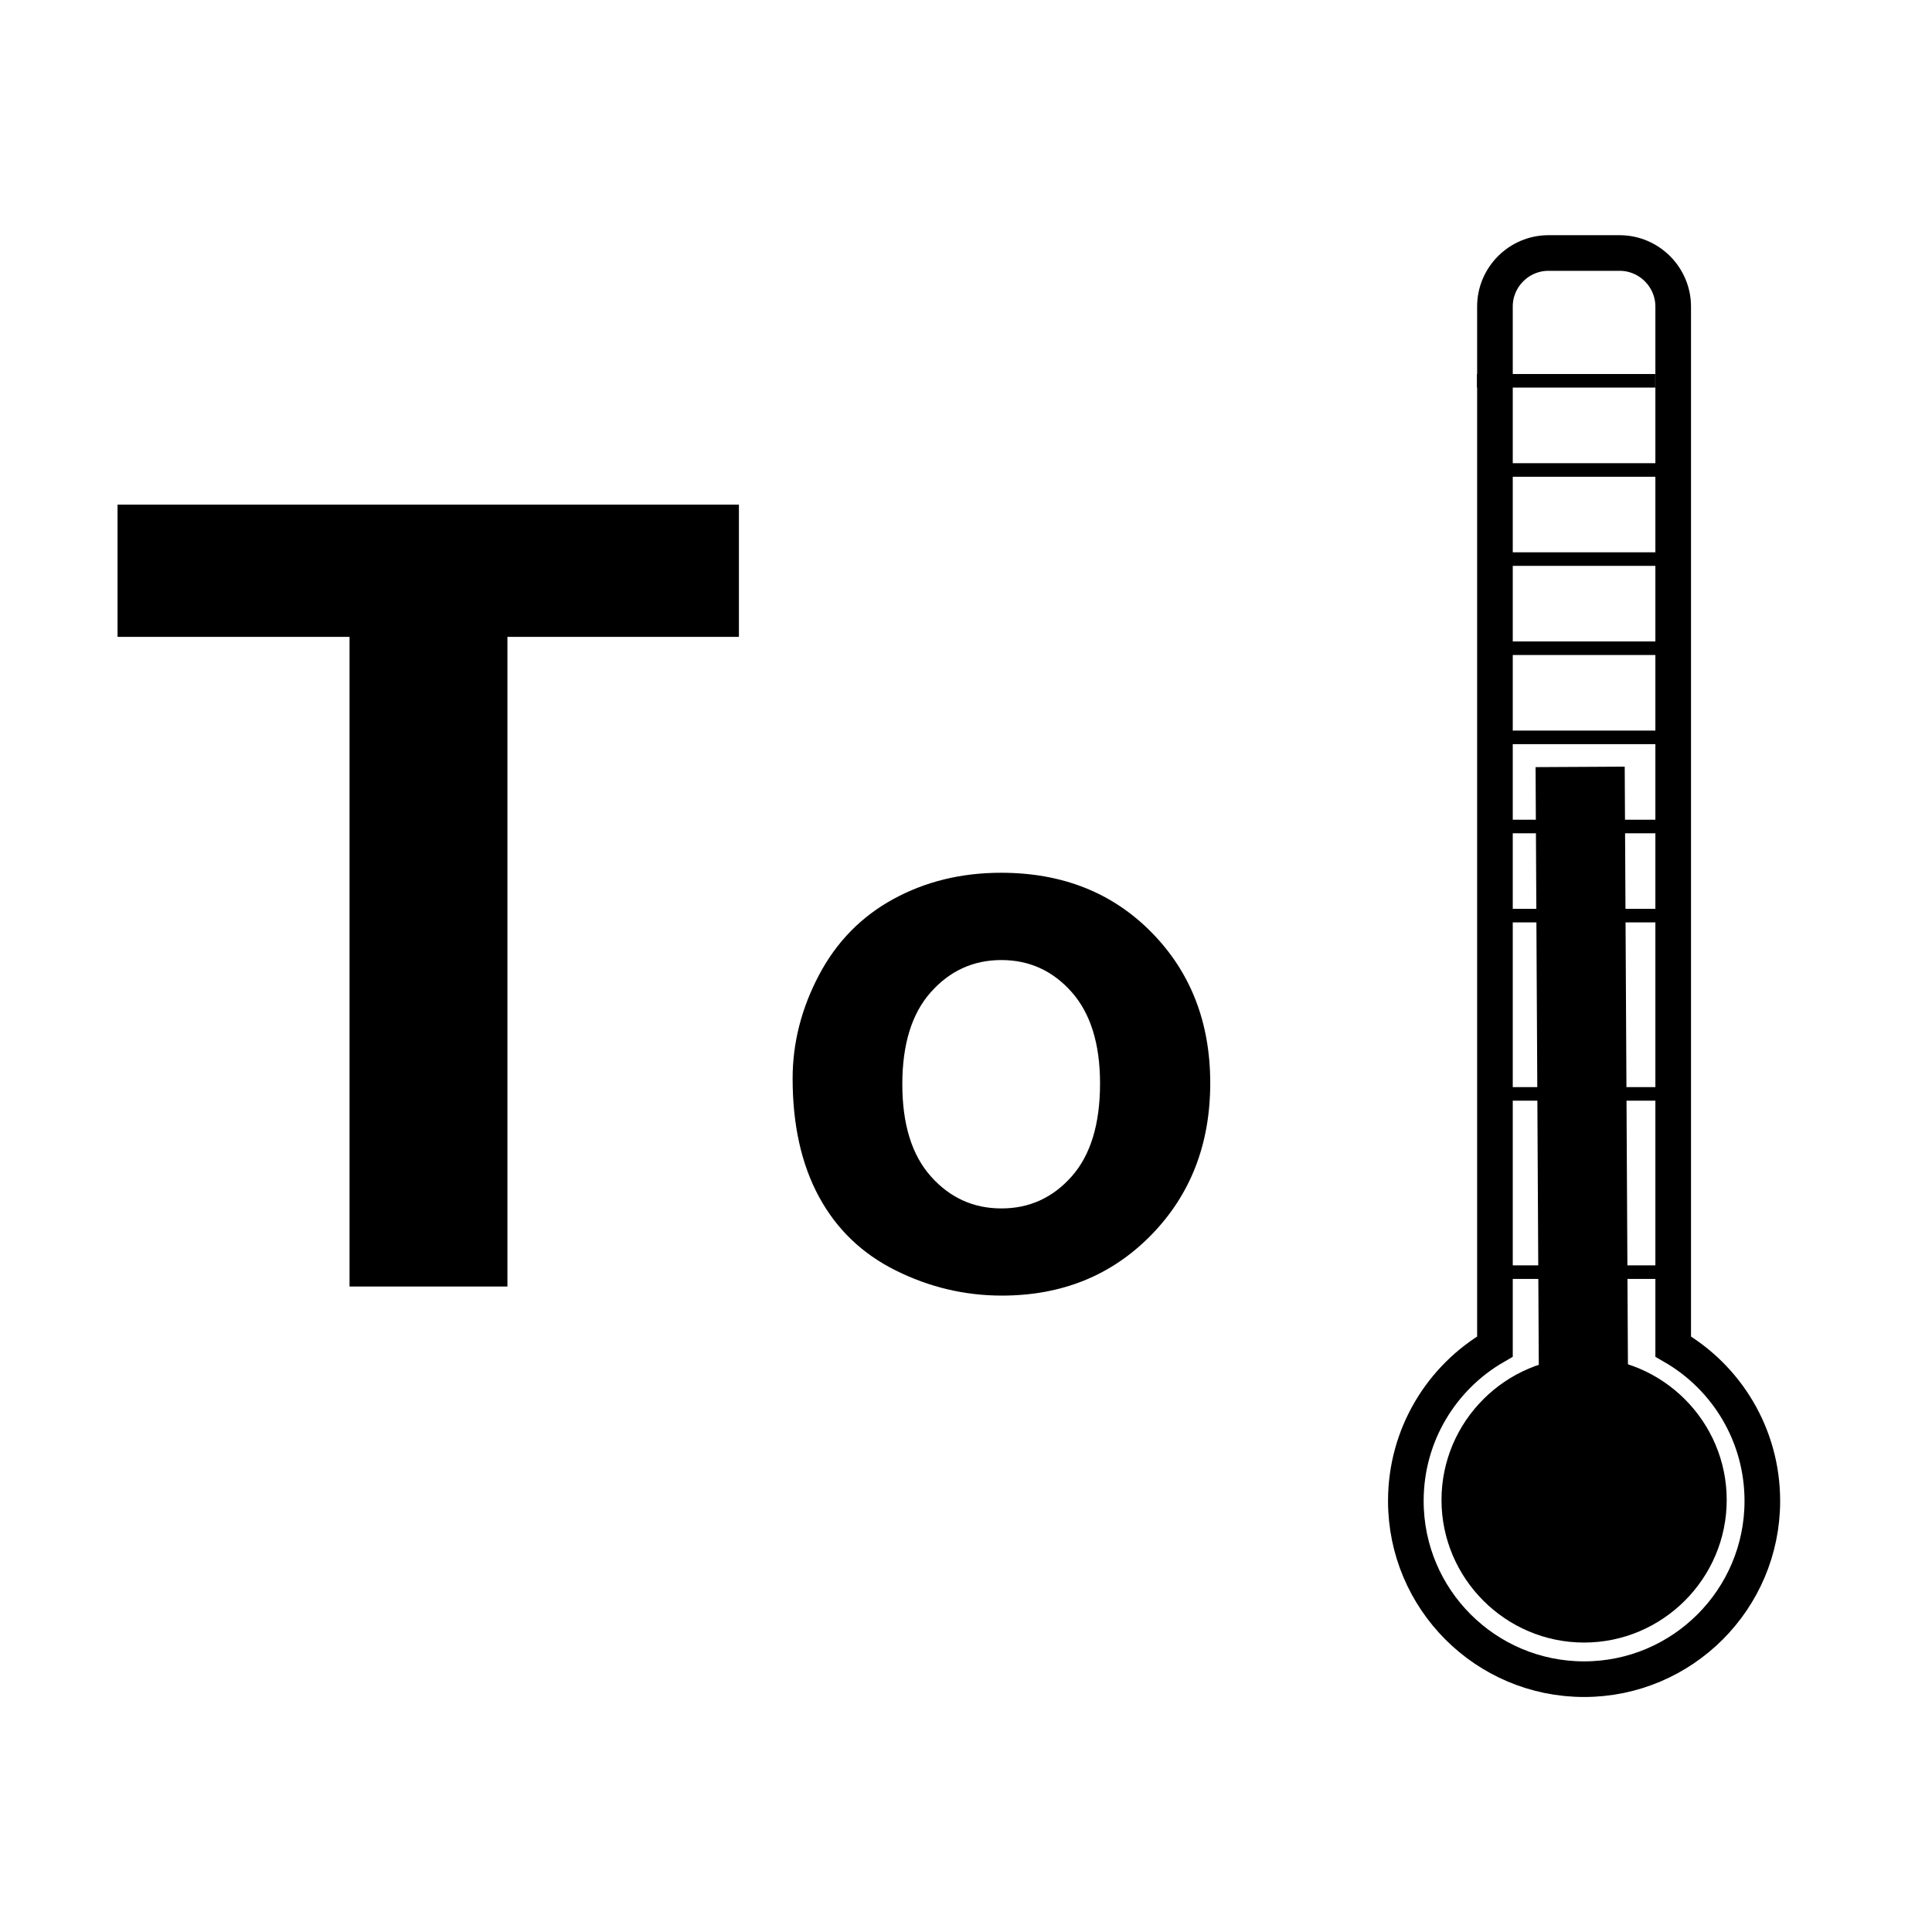
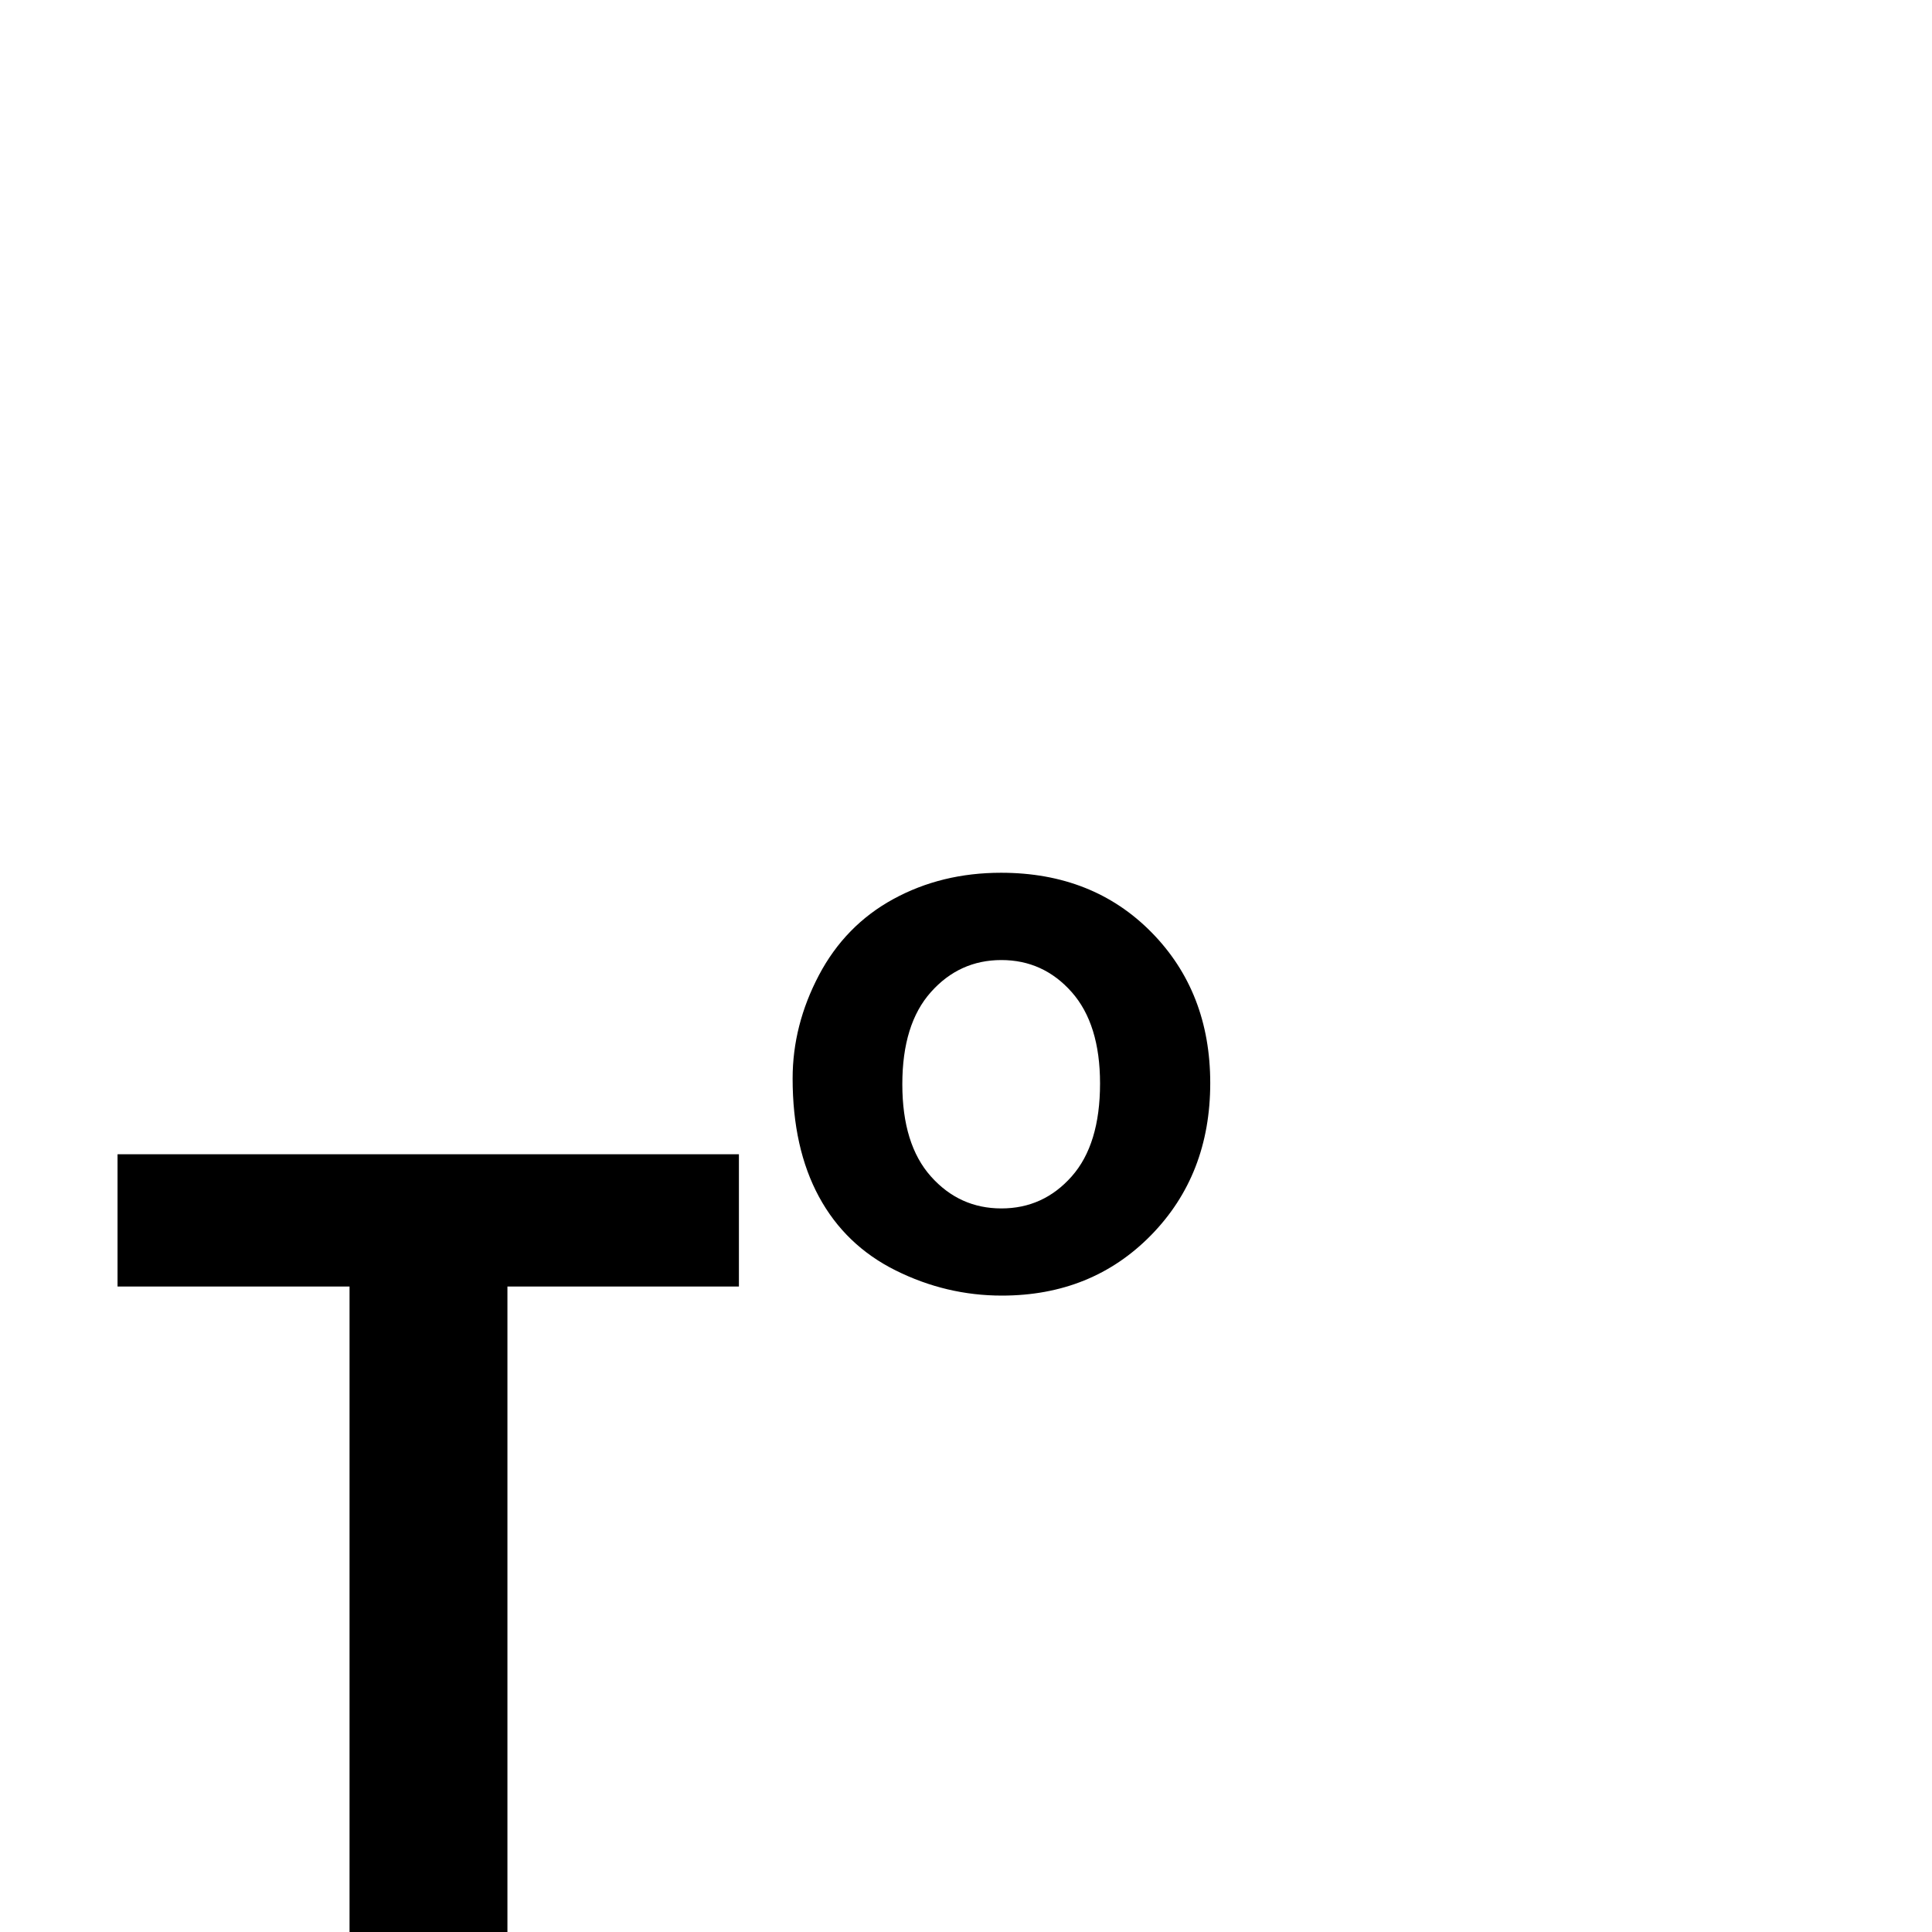
<svg xmlns="http://www.w3.org/2000/svg" xmlns:xlink="http://www.w3.org/1999/xlink" version="1.1" id="Layer_1" x="0px" y="0px" width="50px" height="50px" viewBox="0 0 50 50" enable-background="new 0 0 50 50" xml:space="preserve">
  <g>
    <defs>
-       <rect id="SVGID_1_" x="0.002" y="0" width="49.995" height="50" />
-     </defs>
+       </defs>
    <clipPath id="SVGID_2_">
      <use xlink:href="#SVGID_1_" overflow="visible" />
    </clipPath>
-     <path clip-path="url(#SVGID_2_)" fill="none" stroke="#000000" stroke-width="0.922" stroke-miterlimit="22.926" d="M40.072,6.548   h1.845c0.762,0,1.385,0.625,1.385,1.385v26.915c1.379,0.796,2.307,2.287,2.307,3.996c0,2.546-2.068,4.613-4.612,4.613   c-2.55,0-4.614-2.067-4.614-4.613c0-1.709,0.927-3.2,2.306-3.996V7.933C38.688,7.172,39.312,6.548,40.072,6.548z" />
    <path clip-path="url(#SVGID_2_)" fill-rule="evenodd" clip-rule="evenodd" d="M40.996,42.509c2.032,0,3.691-1.659,3.691-3.69   c0-2.032-1.659-3.69-3.691-3.69s-3.69,1.658-3.69,3.69C37.306,40.85,38.964,42.509,40.996,42.509" />
    <line clip-path="url(#SVGID_2_)" fill="none" stroke="#000000" stroke-width="2.307" stroke-miterlimit="22.926" x1="40.996" y1="38.818" x2="40.894" y2="19.847" />
    <line clip-path="url(#SVGID_2_)" fill="none" stroke="#000000" stroke-width="0.351" stroke-miterlimit="22.926" x1="38.688" y1="21.39" x2="43.302" y2="21.39" />
    <line clip-path="url(#SVGID_2_)" fill="none" stroke="#000000" stroke-width="0.351" stroke-miterlimit="22.926" x1="38.597" y1="19.083" x2="43.209" y2="19.083" />
-     <line clip-path="url(#SVGID_2_)" fill="none" stroke="#000000" stroke-width="0.351" stroke-miterlimit="22.926" x1="38.597" y1="23.696" x2="43.209" y2="23.696" />
    <line clip-path="url(#SVGID_2_)" fill="none" stroke="#000000" stroke-width="0.351" stroke-miterlimit="22.926" x1="38.597" y1="28.31" x2="43.209" y2="28.31" />
    <line clip-path="url(#SVGID_2_)" fill="none" stroke="#000000" stroke-width="0.351" stroke-miterlimit="22.926" x1="38.597" y1="32.923" x2="43.209" y2="32.923" />
    <line clip-path="url(#SVGID_2_)" fill="none" stroke="#000000" stroke-width="0.351" stroke-miterlimit="22.926" x1="38.504" y1="16.776" x2="43.116" y2="16.776" />
    <line clip-path="url(#SVGID_2_)" fill="none" stroke="#000000" stroke-width="0.351" stroke-miterlimit="22.926" x1="38.41" y1="14.469" x2="43.024" y2="14.469" />
    <line clip-path="url(#SVGID_2_)" fill="none" stroke="#000000" stroke-width="0.351" stroke-miterlimit="22.926" x1="38.317" y1="12.163" x2="42.931" y2="12.163" />
-     <line clip-path="url(#SVGID_2_)" fill="none" stroke="#000000" stroke-width="0.351" stroke-miterlimit="22.926" x1="38.225" y1="9.855" x2="42.838" y2="9.855" />
  </g>
  <g>
-     <path d="M9.046,33.295V16.482H3.042v-3.423h16.081v3.423h-5.991v16.813H9.046z" />
+     <path d="M9.046,33.295H3.042v-3.423h16.081v3.423h-5.991v16.813H9.046z" />
  </g>
  <g>
    <path d="M20.513,27.911c0-0.92,0.227-1.811,0.68-2.672c0.454-0.861,1.096-1.518,1.928-1.972s1.76-0.68,2.786-0.68   c1.584,0,2.882,0.514,3.895,1.543c1.012,1.029,1.519,2.329,1.519,3.899c0,1.585-0.512,2.897-1.533,3.939   c-1.022,1.042-2.31,1.562-3.86,1.562c-0.96,0-1.875-0.217-2.746-0.65s-1.533-1.07-1.987-1.908S20.513,29.114,20.513,27.911z    M23.352,28.06c0,1.038,0.247,1.834,0.74,2.386c0.493,0.553,1.101,0.828,1.824,0.828c0.723,0,1.329-0.275,1.819-0.828   c0.489-0.552,0.734-1.354,0.734-2.405c0-1.025-0.245-1.814-0.734-2.366c-0.49-0.553-1.097-0.829-1.819-0.829   c-0.723,0-1.332,0.276-1.824,0.829C23.599,26.226,23.352,27.021,23.352,28.06z" />
  </g>
</svg>